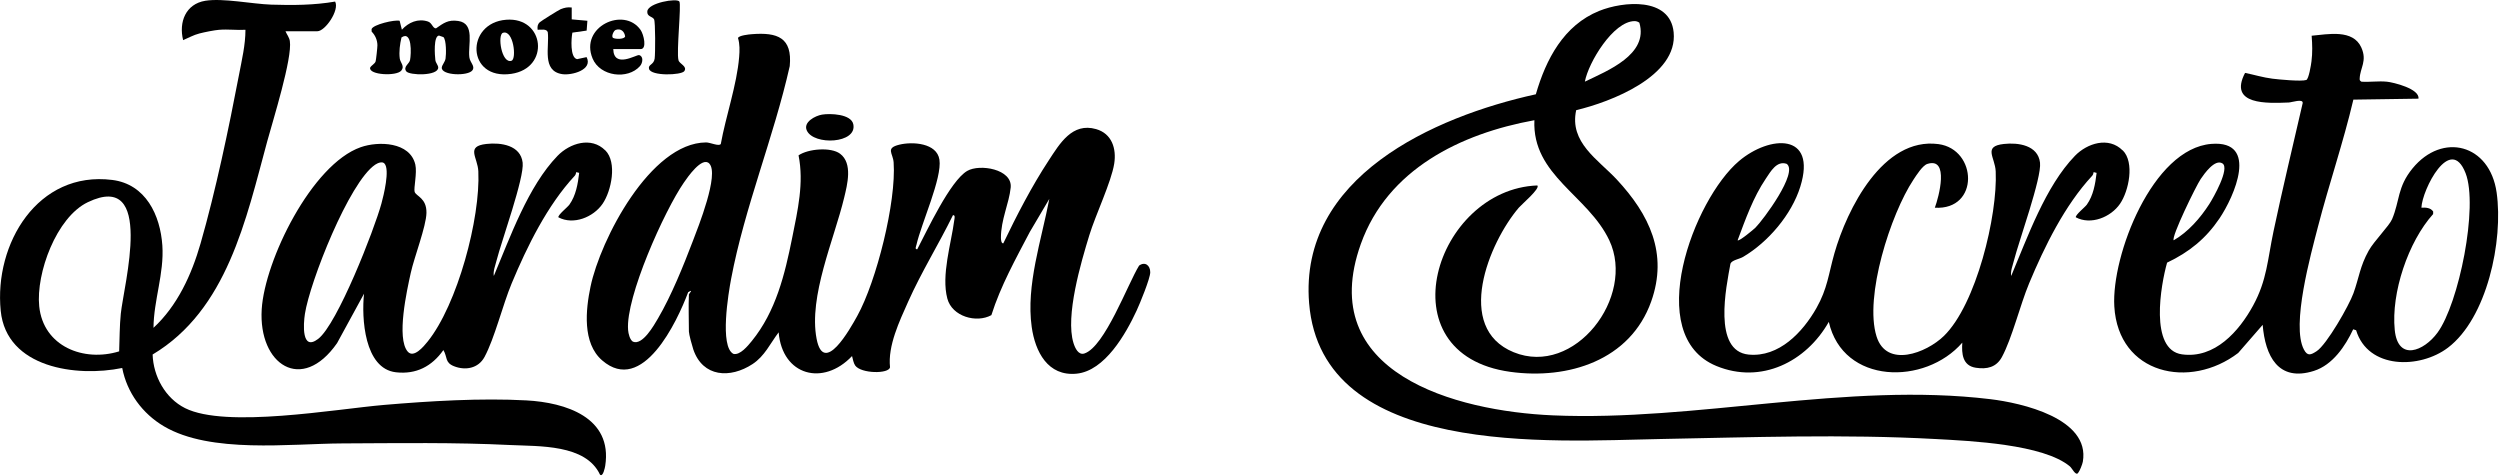
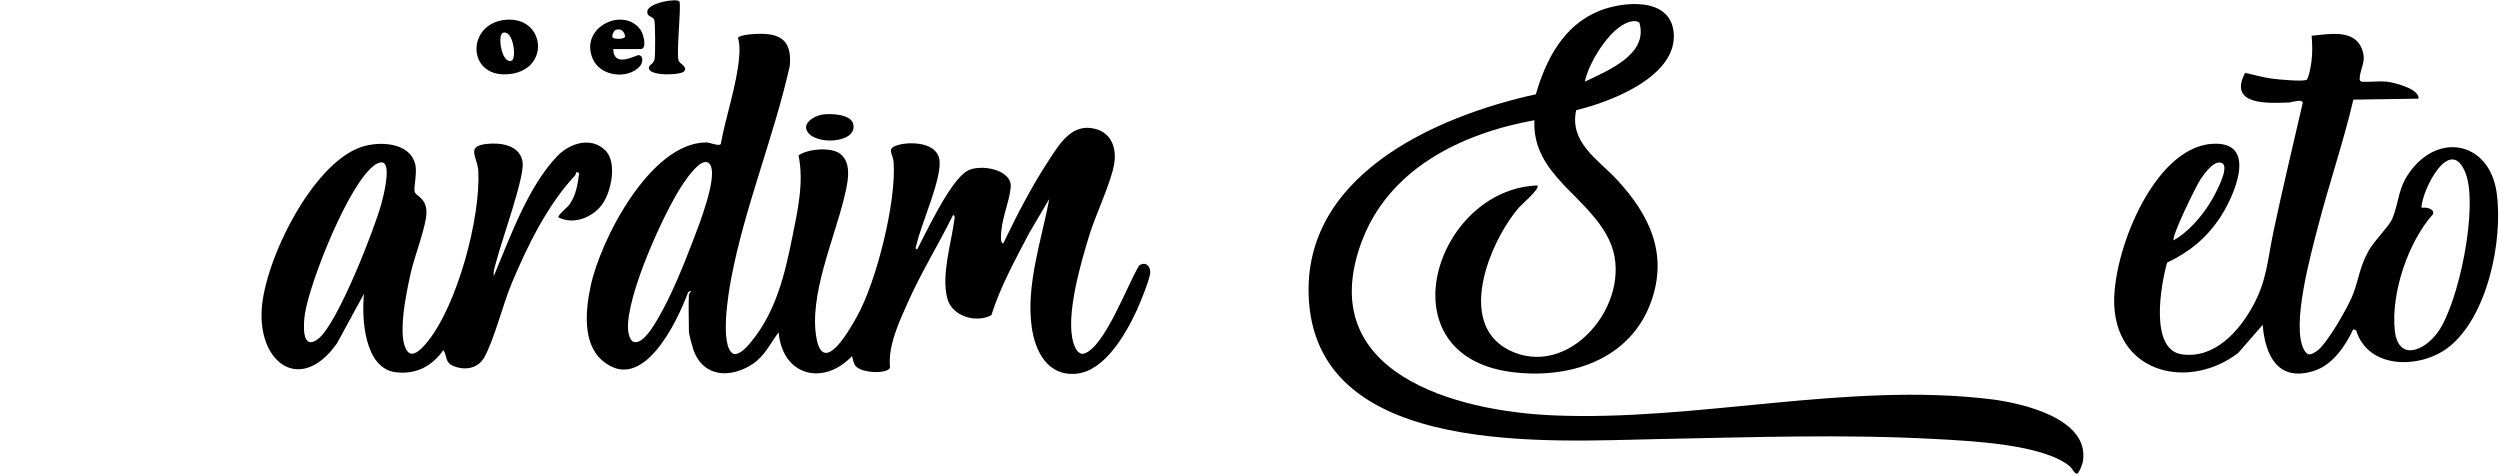
<svg xmlns="http://www.w3.org/2000/svg" width="809" height="154" viewBox="0 0 809 154" fill="none">
-   <path d="M129.33 6.75L130.05 9.62C132.18 7.24 135.29 5.9 138.48 6.96C139.84 7.41 140.01 9.18 141.08 9.18C143.58 7.45 144.99 6.32 148.26 6.78C153.84 7.57 151.38 14.53 151.88 18.51C152.1 20.32 153.83 21.37 152.89 22.73C151.53 24.69 142.76 24.47 142.96 21.86C143.03 21.01 144 20.1 144.18 18.95C144.41 17.54 144.45 12.97 143.5 12.01L142.06 11.51C140.23 11.67 140.7 17.92 140.88 19.43C140.98 20.33 141.81 21.12 141.81 21.86C141.79 24.67 132.43 24.42 131.46 23.08C130.39 21.6 132.45 20.66 132.69 19.44C133.08 17.45 133.41 9.73 129.92 12.12C129.41 14.3 129.08 16.69 129.36 18.94C129.53 20.27 131.06 21.39 129.86 22.85C128.32 24.73 119.33 24.29 119.77 21.91C120.16 21.12 121.32 20.68 121.56 19.83C121.7 19.33 122.14 15.32 122.13 14.65C122.12 12.99 121.42 11.39 120.27 10.24L120.24 9.43C120.66 7.97 127.72 6.29 129.34 6.73L129.33 6.75Z" fill="black" />
  <path d="M163.8 6.39C176.29 5.42 178.1 22.07 165.45 23.9C150.9 26 150.56 7.42 163.8 6.39ZM162.75 10.62C160.9 11.23 162.28 20.73 165.52 19.66C167.26 19.09 166.15 9.5 162.75 10.62Z" fill="black" />
  <path d="M198.45 15.87C198.61 22.3 205.95 17.63 206.8 17.83C208.29 18.18 208.03 20.35 207.09 21.4C203.16 25.84 194.21 24.77 191.77 18.95C187.47 8.67 201.9 2 207.29 9.68C208.32 11.14 209.43 15.88 207.32 15.88H198.44L198.45 15.87ZM199.23 9.68C198.6 9.9 197.68 11.86 198.43 12.28C199.24 12.71 202.1 12.74 202.29 11.77C202.06 10.16 200.9 9.09 199.23 9.68Z" fill="black" />
-   <path d="M185.01 2.43V6.27L190.08 6.72L189.84 9.9L185.22 10.56C184.86 12.37 184.41 18.68 186.75 19.14L189.82 18.48C191.96 22.62 184.97 24.46 181.92 23.99C175.21 22.96 177.86 15.11 177.26 10.41C176.86 9.2 175 9.69 173.97 9.62C173.88 8.61 173.91 7.93 174.67 7.2C175.08 6.8 180.85 3.19 181.46 2.96C182.71 2.48 183.65 2.26 185.01 2.43Z" fill="black" />
  <path d="M221.44 23.02C220.52 24.35 210.64 24.71 210.02 22.27C209.66 20.84 211.57 21.02 211.85 18.96C212.07 17.36 212.11 7.16 211.66 6.26C211.18 5.29 209.28 5.44 209.47 3.65C209.76 0.9 219.04 -0.67 219.84 0.48C220.54 1.48 218.84 16.86 219.56 19.47C219.79 20.66 222.53 21.43 221.44 23.02Z" fill="black" />
  <path d="M222.93 95.28C222.94 95.04 224.63 93.35 222.69 94.56C219.13 104.08 207.92 127.91 194.86 116.62C188.39 111.03 189.53 100.21 191.1 92.73C194.28 77.55 210.46 46.23 228.47 46.09C229.86 46.08 232.66 47.47 233.25 46.59C234.86 37.65 238.46 27.41 239.19 18.45C239.36 16.39 239.42 14.31 238.82 12.31C239.04 11.47 242.36 11.13 243.31 11.06C251.6 10.41 256.44 12.16 255.56 21.39C250.39 44.38 240.95 67.13 236.59 90.24C235.74 94.74 232.81 112.13 237.32 114.51C239.46 115.06 242.03 111.89 243.27 110.37C251.08 100.78 253.98 88.77 256.36 76.91C258.12 68.11 260.21 59.2 258.41 50.27C261.52 48.13 268.88 47.53 271.84 49.74C276.01 52.84 274.18 59.77 273.17 63.97C269.94 77.44 261.61 95.89 264.25 109.63C266.57 121.71 275.07 106.47 277.4 102.26C283.64 90.99 290.07 65.34 289.18 52.56C288.97 49.54 286.44 47.93 291.05 46.81C295.27 45.78 303.16 46.24 304 51.66C304.92 57.57 298.11 72.36 296.57 79.2C296.46 79.69 295.93 80.76 296.83 80.66C299.96 74.7 307.47 58.53 312.99 55.31C317 52.96 327.66 54.7 327.06 60.7C326.54 65.84 323.88 71.09 323.9 76.99C323.9 77.39 323.99 78.89 324.67 78.74C329.01 69.7 333.86 60.3 339.36 51.92C342.94 46.46 346.97 39.56 354.7 41.78C359.8 43.24 361.33 48.08 360.56 52.96C359.62 58.9 354.51 69.56 352.51 76.1C349.8 84.93 344.68 102.3 347.38 111C347.89 112.64 348.98 115.03 350.93 114.38C357.5 112.21 364.96 91.87 368.61 85.95C370.5 84.56 372.22 85.85 372.22 88.1C372.22 90.1 368.85 98.28 367.81 100.51C364.31 108.06 357.53 120.01 348.39 120.92C339.06 121.84 334.98 113.8 333.86 105.8C331.96 92.3 337.06 77.55 339.56 64.36L333.24 75.07C328.66 83.83 323.81 92.5 320.81 101.98C315.98 104.64 308.11 102.44 306.56 96.63C304.54 89.06 307.82 78.8 308.8 71.26C308.87 70.75 309.21 69.51 308.37 69.64C303.76 79.05 298.16 88.03 293.88 97.62C291.05 103.97 287.27 111.89 288.01 118.84C287.69 121.05 278.64 120.95 276.74 118.28C276.21 117.54 275.96 116.13 275.72 115.22C266.4 125.06 253.16 121.59 251.97 107.54C249.21 111.19 247.46 115.23 243.53 117.81C236.33 122.54 227.43 122.11 224.35 113.07C223.99 112.01 222.93 108.15 222.93 107.29C222.93 103.33 222.75 99.23 222.93 95.29V95.28ZM229.54 52.93C227.19 50.49 222.44 57.44 221.3 59.09C215.02 68.17 202.39 96.19 203.25 106.79C203.34 107.95 203.82 109.96 204.81 110.56C207.91 111.87 211.61 105.29 212.93 103.04C217.27 95.64 221.18 85.95 224.25 77.89C225.9 73.54 232.82 56.35 229.53 52.94L229.54 52.93Z" fill="black" />
  <path d="M510.06 35.63C507.75 46.09 517.17 51.63 523.18 58.08C533.72 69.41 539.85 82.02 534.33 97.55C527.55 116.64 507.45 122.91 488.74 120.33C447.54 114.66 464.5 61.24 497.49 60.01C498.5 60.99 492.37 66.16 491.49 67.2C481.8 78.56 470.51 106.1 489.82 113.98C509.53 122.03 529.39 96.07 520.77 77.77C513.91 63.21 495.76 56.76 496.53 38.9C472.69 43.23 449 54.78 440.36 78.96C425.45 120.72 470.93 133.04 502.51 134.41C548.91 136.42 597.55 123.56 644.07 129.17C654.13 130.38 676.41 135.36 674.01 149.39C673.86 150.25 672.98 152.47 672.44 153.09C671.65 154 670.56 151.55 669.82 150.93C661.24 143.73 637.61 142.68 626.36 142.07C596.5 140.44 566.85 141.51 537.08 142.07C502.15 142.72 427.71 148.24 423.63 98.11C420.31 57.34 463.83 37.79 497 30.51C500.26 19.2 506.02 8.16 517.52 3.52C525.22 0.42 540.43 -1.06 541.59 10.42C543.04 24.68 521.14 33.02 510.05 35.65L510.06 35.63ZM530.5 7.35C530.06 7.02 529.51 6.83 528.96 6.83C522.05 6.87 514.01 20.22 512.86 26.42C520.22 22.87 533.52 17.64 530.5 7.35Z" fill="black" />
-   <path d="M71.01 9.63C69.27 9.78 66.28 10.38 64.53 10.83C62.56 11.34 61.07 12.23 59.26 12.99C57.81 7.18 60.06 1.29 66.43 0.25C72.14 -0.68 81.59 1.29 87.79 1.5C94.67 1.73 101.68 1.68 108.45 0.51C109.92 3.29 105.22 10.11 102.7 10.11H92.38C92.82 11.16 93.6 12.08 93.79 13.26C94.67 18.78 88.28 39.1 86.48 45.72C79.63 70.93 73.52 100.29 49.39 114.72C49.62 121.8 53.49 128.86 59.89 132.07C73.09 138.69 108.61 132.37 124.3 131.03C139.02 129.78 155.67 128.76 170.4 129.57C182.96 130.26 198.28 135.02 195.85 150.73C195.78 151.2 195.14 154.54 194.15 153.58C189.53 143.71 174.45 144.47 165.08 144.01C147.12 143.12 128.88 143.41 110.84 143.49C93.75 143.57 68.17 146.86 53.06 137.96C46.12 133.87 41.09 127.08 39.55 119.08C24.86 122.1 2.08 119.13 0.23 100.57C-1.94 78.89 12.2 55.18 36.34 58.23C47.16 59.6 51.88 69.62 52.54 79.46C53.15 88.49 49.74 97.13 49.67 106.08C57.41 98.93 62 88.88 64.89 78.83C69.8 61.74 74.01 41.65 77.36 24.12C78.27 19.34 79.43 14.5 79.43 9.64C76.69 9.81 73.74 9.41 71.03 9.64L71.01 9.63ZM38.56 113.7C38.71 109.74 38.69 105.45 39.09 101.52C40.04 92.17 50.21 55.01 28.42 65.43C18.25 70.3 11.61 88.42 12.69 99.11C14.01 112.14 27.11 117.23 38.56 113.7Z" fill="black" />
  <path d="M772.29 26.42C774.51 26.64 783.08 28.74 782.61 31.93L761.55 32.24C758.3 46.09 753.66 59.57 750.1 73.34C747.8 82.26 741.38 105.28 745.55 113.12C746.72 115.33 747.78 114.86 749.64 113.66C752.93 111.55 760.18 98.8 761.58 94.89C763.39 89.86 763.67 86.2 766.51 81.11C768.27 77.96 773.17 73.08 774.08 70.92C776.58 65.02 775.74 60.55 780.69 54.5C790.37 42.68 805.69 46.63 807.91 62.3C810.13 77.97 804.77 102.93 792.16 112.51C783.03 119.44 766.28 119.52 762.44 106.87L761.49 106.56C758.95 112 754.86 118.09 748.79 120.02C737.21 123.69 733.03 115.17 732.2 105.12L724.28 114.22C708.67 126.15 685.47 121.19 684.19 99.14C683.23 82.73 696.52 48.05 715.63 46.56C731.1 45.36 722.99 63.63 718.2 70.72C713.77 77.26 708.4 81.6 701.27 84.99C699.25 92.1 695.47 113.2 706.09 114.67C716.71 116.14 724.58 107.17 729.1 98.89C733.62 90.61 733.77 84.01 735.72 74.8C738.65 60.94 741.98 47.16 745.15 33.36C745.33 31.83 741.64 33.13 740.63 33.17C733.81 33.43 721 34.1 726.5 23.59C729.45 24.19 732.33 25.08 735.34 25.46C737.45 25.73 744.74 26.42 746.31 25.88C747.11 25.61 747.85 21.02 747.99 19.89C748.35 17.04 748.27 14.41 748.05 11.56C753.31 11.09 761.43 9.36 764.13 15.39C766.08 19.76 763.73 21.9 763.59 25.44C763.57 26.03 763.67 26.06 764.13 26.43C766.77 26.62 769.7 26.17 772.29 26.43V26.42ZM783.57 67.2C784.97 67.13 786.56 67.2 787.38 68.46L787.36 69.27C779.29 78.23 773.73 94.79 774.94 106.78C775.97 117.05 784.38 113.65 788.77 107.66C795.7 98.21 802.05 66.78 797.86 56.03C792.91 43.32 783.81 61.39 783.57 67.19V67.2ZM719.18 52.88C716.73 51.34 713.31 56.22 712.14 57.94C710.65 60.14 702.56 76.69 703.41 77.76C708.1 75.05 712.03 70.55 714.94 66.02C716.17 64.11 721.68 54.46 719.18 52.88Z" fill="black" />
-   <path d="M686.93 48.66C690.81 52.56 688.88 61.8 686.05 65.93C683.07 70.29 676.6 72.92 671.73 70.32C671.56 69.53 674.69 67.07 675.3 66.22C677.42 63.24 678.04 59.49 678.46 55.94L677.5 55.7C677.44 56.11 677.31 56.58 677.02 56.89C668.15 66.44 661.62 79.72 656.62 91.7C653.71 98.68 651.09 109.49 647.82 115.53C646 118.89 642.94 119.56 639.35 119C635.06 118.33 634.75 114.43 635 110.88C622.96 124.75 596.43 124.5 591.8 104.16C584.49 117.07 569.93 124.4 555.44 118.44C531.42 108.58 548.1 64.48 562.76 52.1C572.65 43.74 588.03 42.85 582.58 60.4C579.77 69.46 572.14 78.38 564.05 83.14C562.82 83.86 560.47 84.16 559.98 85.31C558.6 92.84 554.2 113.59 565.85 114.74C575.67 115.7 583.38 107.49 587.8 99.69C591.39 93.35 591.71 88.67 593.61 81.99C597.67 67.74 609.32 44.26 627.27 46.63C639.88 48.3 640.63 68.05 626.11 67.22C627.38 63.84 630.91 50.73 623.68 53.05C622.14 53.54 620.13 56.73 619.19 58.15C611.8 69.29 603.22 96.03 607.25 108.87C610.49 119.21 623.36 114.23 629.01 108.75C639.53 98.55 646.46 69.69 645.81 55.45C645.6 50.88 641.62 47.35 648.43 46.59C653.09 46.07 659.49 46.97 660.15 52.64C660.73 57.53 653.33 77.92 651.68 84.4C651.3 85.91 650.54 87.78 650.82 89.31C656.08 76.85 661.9 60.29 671.45 50.43C675.4 46.35 682.35 44.11 686.89 48.68L686.93 48.66ZM562.29 77.76C562.76 78.2 567.46 74.26 568.05 73.68C570.54 71.21 582.04 55.77 578.17 53.02C574.94 51.9 572.95 55.54 571.4 57.84C567.32 63.88 564.83 70.99 562.29 77.76Z" fill="black" />
  <path d="M195.89 48.66C199.77 52.56 197.84 61.8 195.01 65.93C192.03 70.29 185.56 72.92 180.69 70.32C180.52 69.53 183.65 67.07 184.26 66.22C186.38 63.24 187 59.49 187.42 55.94L186.46 55.7C186.4 56.11 186.27 56.58 185.98 56.89C177.11 66.44 170.58 79.72 165.58 91.7C162.67 98.68 160.05 109.49 156.78 115.53C154.79 119.22 150.59 119.98 146.89 118.5C143.91 117.31 144.83 115.54 143.48 113.28C139.78 118.54 134.68 121.22 128.12 120.47C117.86 119.29 116.96 102.86 117.8 95.04L109.08 111.03C97.68 127.41 83.58 117.98 84.69 100.08C85.67 84.21 100.89 53.21 116.71 47.64C122.47 45.61 132.69 45.88 134.4 53.26C135.02 55.95 133.81 60.98 134.18 62.09C134.67 63.53 138.09 64.07 138 68.89C137.92 73.25 134.04 83.22 132.92 88.32C131.69 93.91 128.21 109.46 131.94 113.78C133.87 116.01 137.08 112.15 138.37 110.55C148.04 98.55 155.49 70.63 154.79 55.44C154.58 50.87 150.6 47.34 157.41 46.58C162.07 46.06 168.47 46.96 169.13 52.63C169.71 57.52 162.31 77.91 160.66 84.39C160.28 85.9 159.52 87.77 159.8 89.3C165.06 76.84 170.88 60.28 180.43 50.42C184.38 46.34 191.33 44.1 195.87 48.67L195.89 48.66ZM124.42 52.92C123.67 52.11 122.19 52.77 121.41 53.29C112.96 58.96 100.25 91.3 98.67 101.57C98.16 104.86 97.54 113.79 102.94 109.68C109.17 104.94 121.13 74.3 123.43 65.87C124.15 63.25 126.22 54.86 124.41 52.92H124.42Z" fill="black" />
  <path d="M266.01 37.09C268.64 36.65 275.44 36.87 276.13 40.21C277.44 46.51 263.32 47.12 261.09 42.24C259.84 39.51 263.81 37.46 266.01 37.09Z" fill="black" />
</svg>